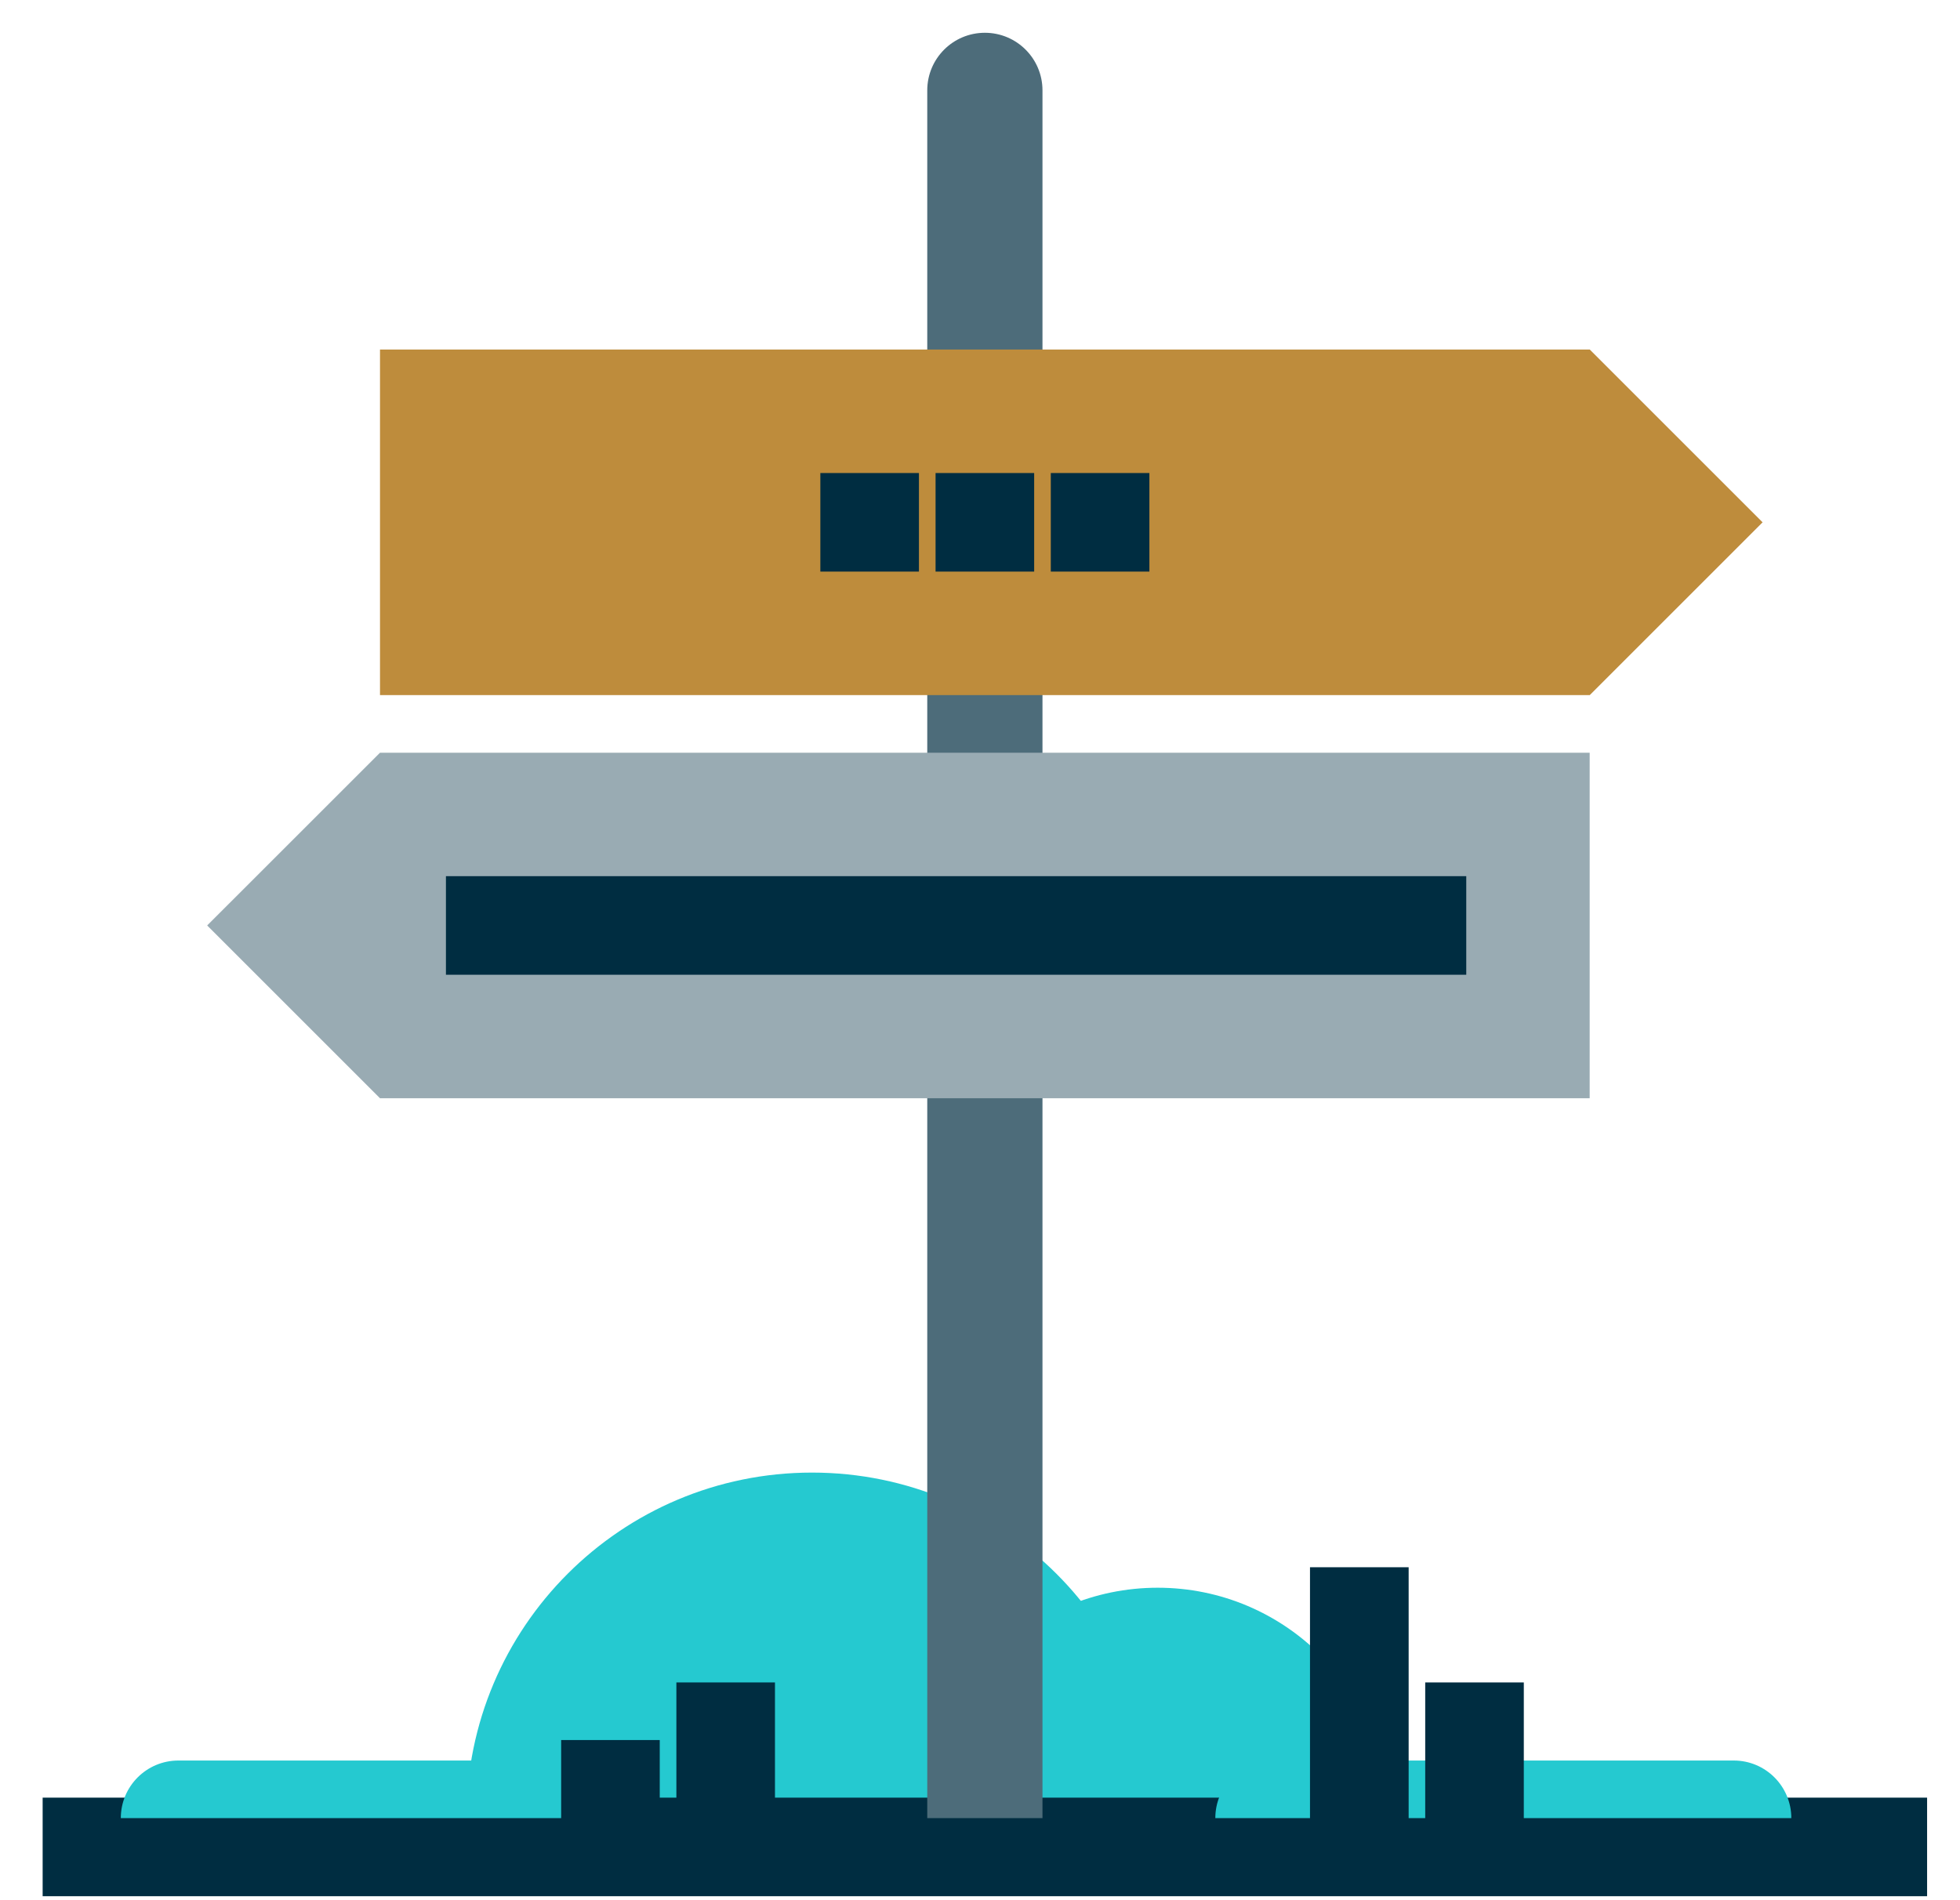
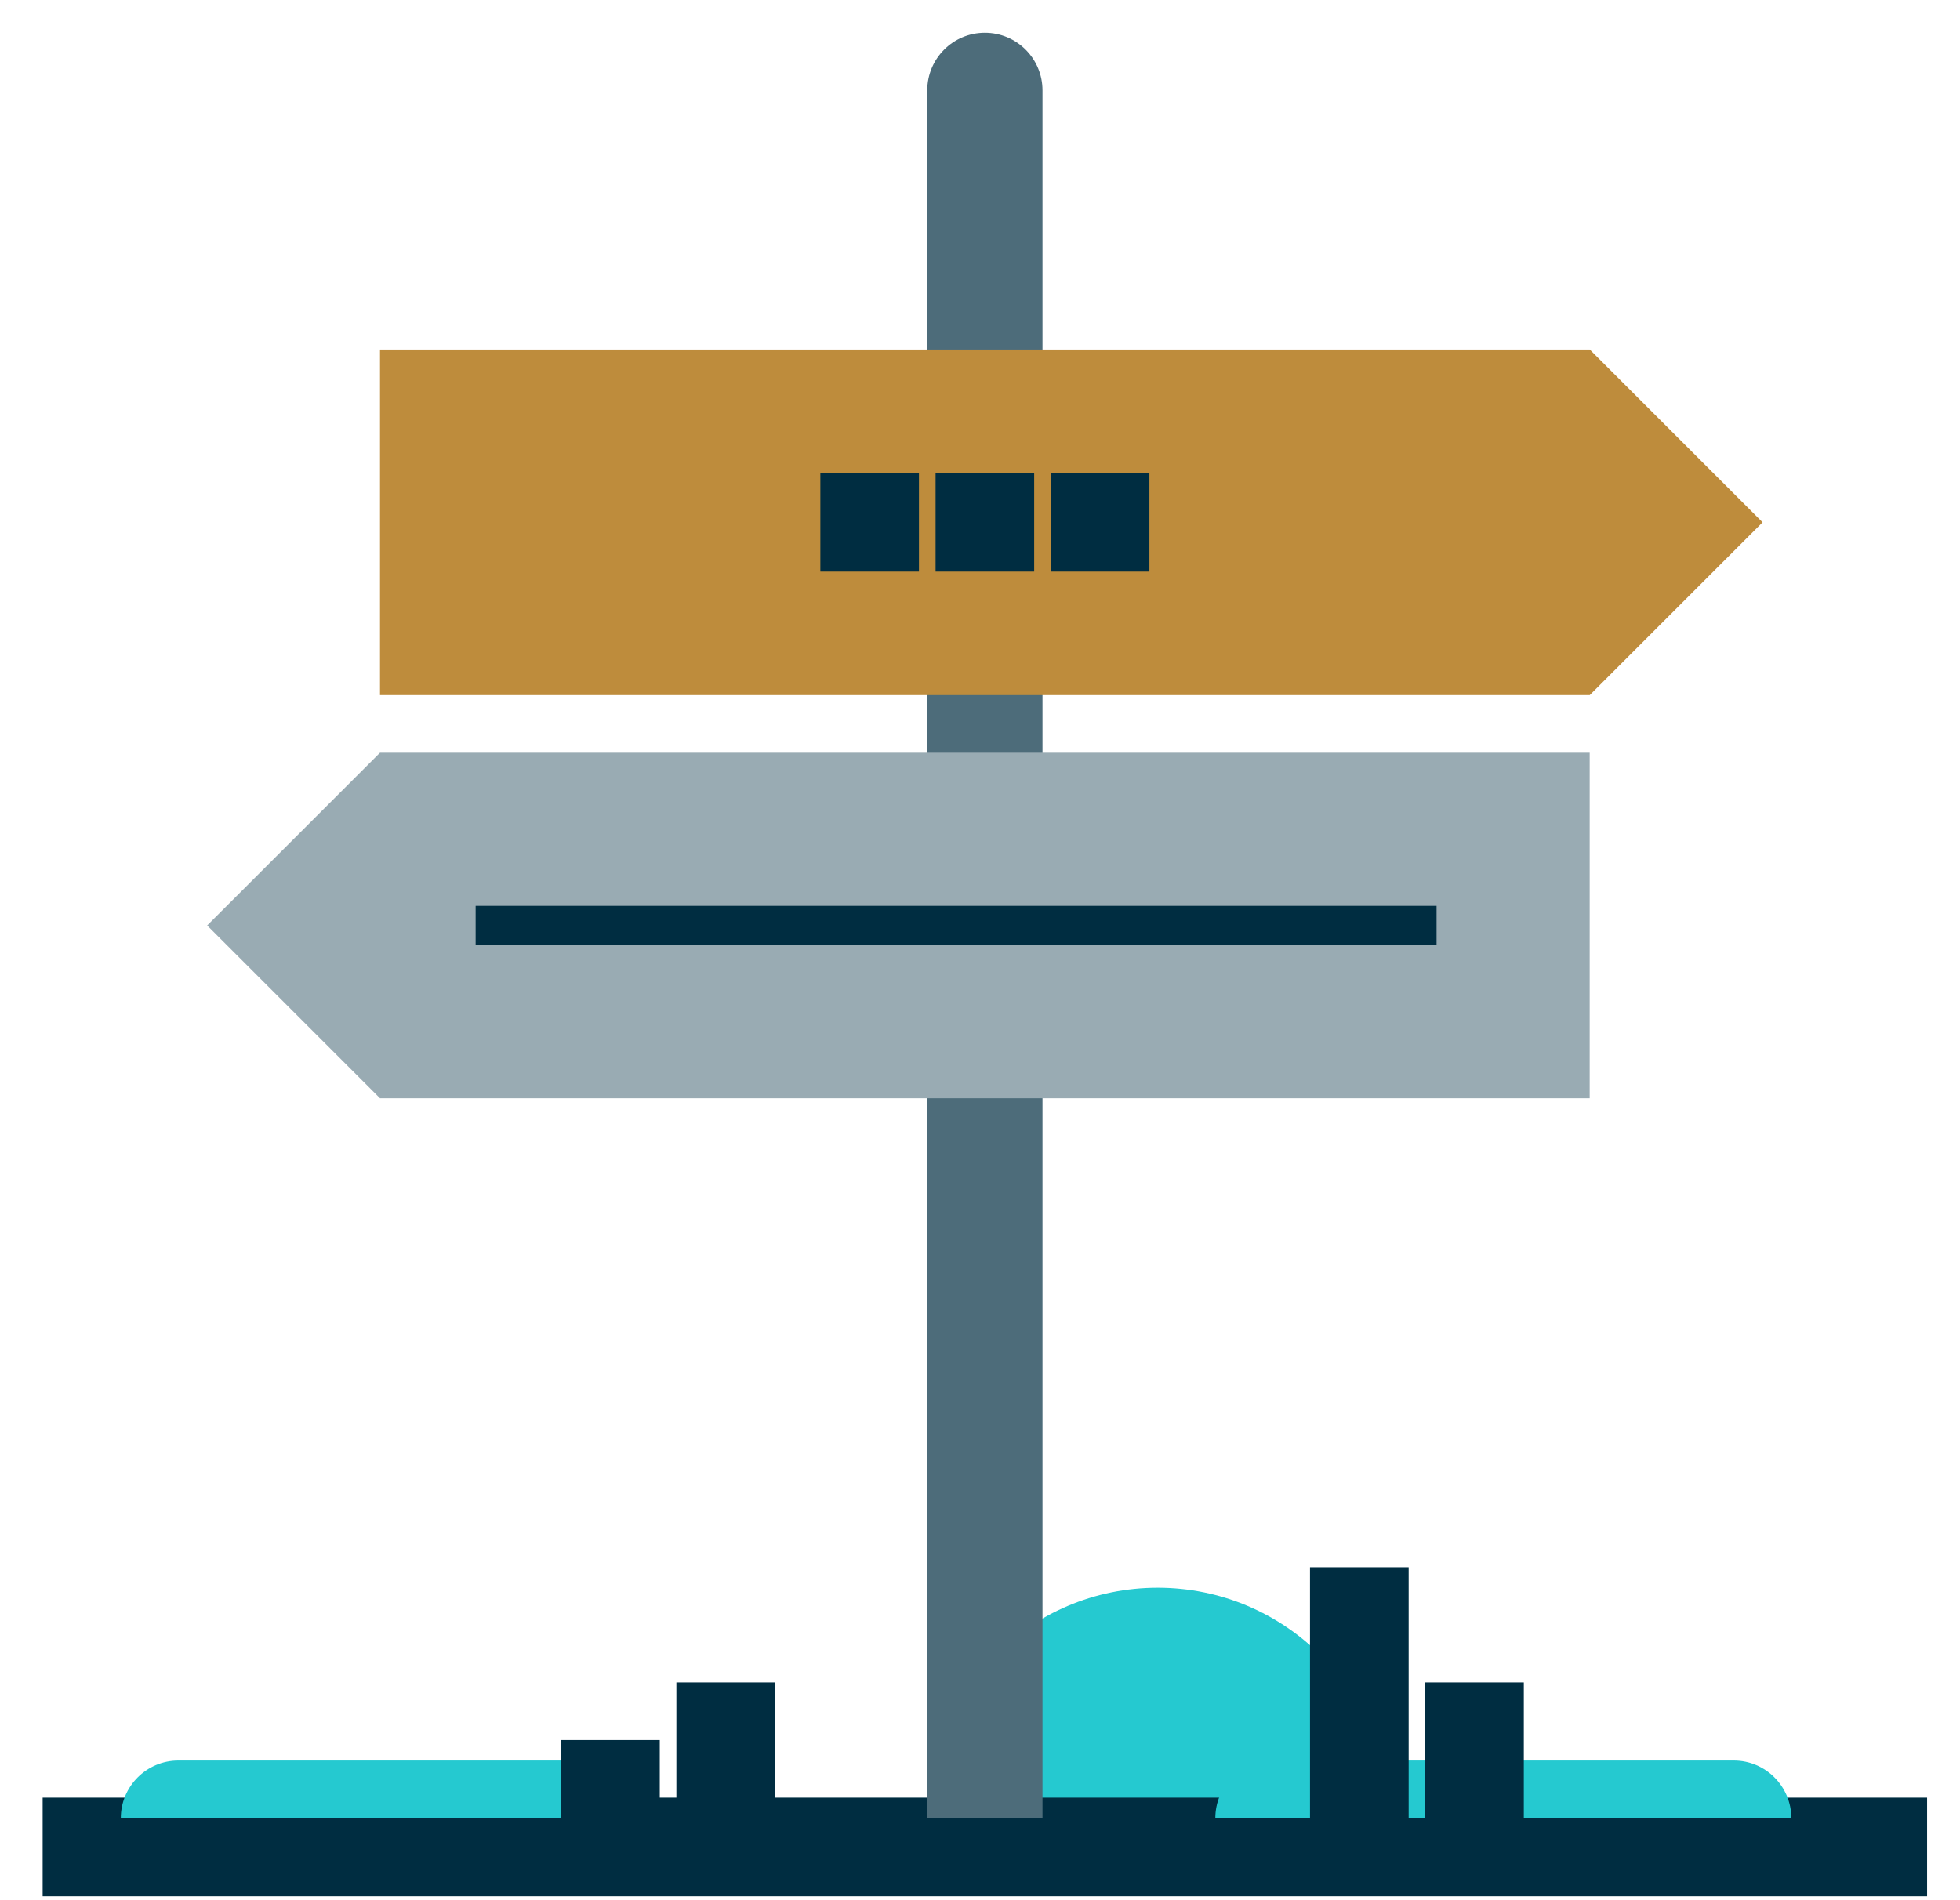
<svg xmlns="http://www.w3.org/2000/svg" width="33" height="32" viewBox="0 0 33 32" fill="none">
  <g id="Icon-/-Guidelines-/--Signs">
    <g id="Group-35">
      <g id="Group-34">
        <g id="Group-1976">
          <path id="Fill-1972" fill-rule="evenodd" clip-rule="evenodd" d="M15.612 30.618C15.612 28.475 17.349 26.738 19.492 26.738C21.634 26.738 23.371 28.475 23.371 30.618H15.612Z" fill="#25C9D0" />
-           <path id="Fill-1974" fill-rule="evenodd" clip-rule="evenodd" d="M7.853 30.618C7.853 27.404 10.458 24.799 13.672 24.799C16.886 24.799 19.492 27.404 19.492 30.618H7.853Z" fill="#25C9D0" />
        </g>
        <path id="Fill-1977" fill-rule="evenodd" clip-rule="evenodd" d="M1.218 31.433H31.946V30.773H1.218V31.433Z" fill="#002D41" />
-         <path id="Stroke-1978" fill-rule="evenodd" clip-rule="evenodd" d="M1.218 31.433H31.946V30.773H1.218V31.433Z" stroke="#002D41" />
+         <path id="Stroke-1978" fill-rule="evenodd" clip-rule="evenodd" d="M1.218 31.433H31.946V30.773H1.218Z" stroke="#002D41" />
        <path id="Fill-1979" fill-rule="evenodd" clip-rule="evenodd" d="M16.582 0.552C16.046 0.552 15.612 0.986 15.612 1.522V30.618H17.552V1.522C17.552 0.986 17.118 0.552 16.582 0.552Z" fill="#4D6C7A" />
        <path id="Fill-1981" fill-rule="evenodd" clip-rule="evenodd" d="M26.766 11.706H6.398V5.886H26.766L29.676 8.796L26.766 11.706Z" fill="#BE8C3C" />
        <path id="Fill-1982" fill-rule="evenodd" clip-rule="evenodd" d="M6.398 18.495H26.765V12.676H6.398L3.488 15.585L6.398 18.495Z" fill="#99ABB3" />
        <path id="Fill-1983" fill-rule="evenodd" clip-rule="evenodd" d="M8.008 15.915H24.187V15.255H8.008V15.915Z" fill="#002D41" />
-         <path id="Stroke-1984" fill-rule="evenodd" clip-rule="evenodd" d="M8.008 15.915H24.187V15.255H8.008V15.915Z" stroke="#002D41" />
        <path id="Fill-1985" fill-rule="evenodd" clip-rule="evenodd" d="M16.252 9.126H16.912V8.466H16.252V9.126Z" fill="#002D41" />
        <path id="Stroke-1986" fill-rule="evenodd" clip-rule="evenodd" d="M16.252 9.126H16.912V8.466H16.252V9.126Z" stroke="#002D41" />
        <path id="Fill-1987" fill-rule="evenodd" clip-rule="evenodd" d="M18.192 9.126H18.852V8.466H18.192V9.126Z" fill="#002D41" />
        <path id="Stroke-1988" fill-rule="evenodd" clip-rule="evenodd" d="M18.192 9.126H18.852V8.466H18.192V9.126Z" stroke="#002D41" />
        <path id="Fill-1989" fill-rule="evenodd" clip-rule="evenodd" d="M14.312 9.126H14.972V8.466H14.312V9.126Z" fill="#002D41" />
        <path id="Stroke-1990" fill-rule="evenodd" clip-rule="evenodd" d="M14.312 9.126H14.972V8.466H14.312V9.126Z" stroke="#002D41" />
        <path id="Fill-1991" fill-rule="evenodd" clip-rule="evenodd" d="M29.191 29.648H21.432C20.896 29.648 20.462 30.082 20.462 30.618H30.16C30.16 30.082 29.726 29.648 29.191 29.648Z" fill="#25C9D0" />
        <path id="Fill-1993" fill-rule="evenodd" clip-rule="evenodd" d="M22.556 30.948H23.217V26.893H22.556V30.948Z" fill="#002D41" />
        <path id="Stroke-1994" fill-rule="evenodd" clip-rule="evenodd" d="M22.556 30.948H23.217V26.893H22.556V30.948Z" stroke="#002D41" />
        <path id="Fill-1995" fill-rule="evenodd" clip-rule="evenodd" d="M24.496 30.948H25.156V28.833H24.496V30.948Z" fill="#002D41" />
        <path id="Stroke-1996" fill-rule="evenodd" clip-rule="evenodd" d="M24.496 30.948H25.156V28.833H24.496V30.948Z" stroke="#002D41" />
        <path id="Fill-1997" fill-rule="evenodd" clip-rule="evenodd" d="M9.793 29.648H3.004C2.468 29.648 2.034 30.082 2.034 30.618H10.763C10.763 30.082 10.328 29.648 9.793 29.648Z" fill="#25C9D0" />
        <path id="Fill-1999" fill-rule="evenodd" clip-rule="evenodd" d="M11.888 30.948H12.548V28.833H11.888V30.948Z" fill="#002D41" />
        <path id="Stroke-2000" fill-rule="evenodd" clip-rule="evenodd" d="M11.888 30.948H12.548V28.833H11.888V30.948Z" stroke="#002D41" />
        <path id="Fill-2001" fill-rule="evenodd" clip-rule="evenodd" d="M9.948 30.948H10.608V29.803H9.948V30.948Z" fill="#002D41" />
        <path id="Stroke-2002" fill-rule="evenodd" clip-rule="evenodd" d="M9.948 30.948H10.608V29.803H9.948V30.948Z" stroke="#002D41" />
      </g>
    </g>
  </g>
</svg>